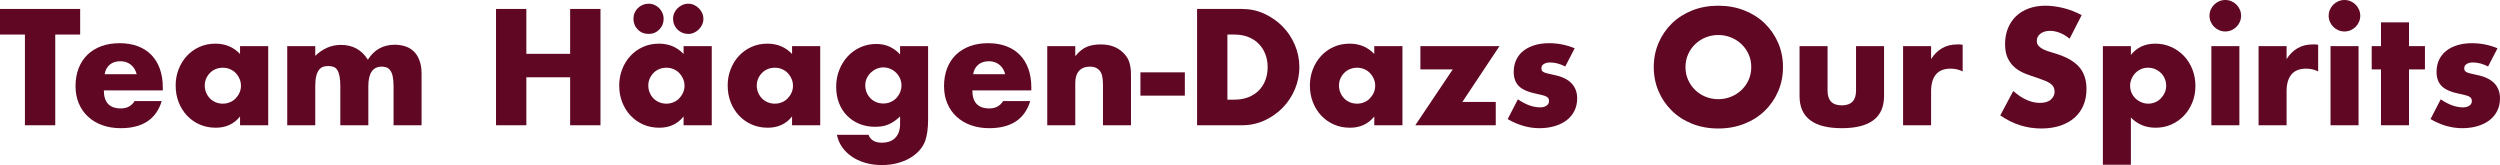
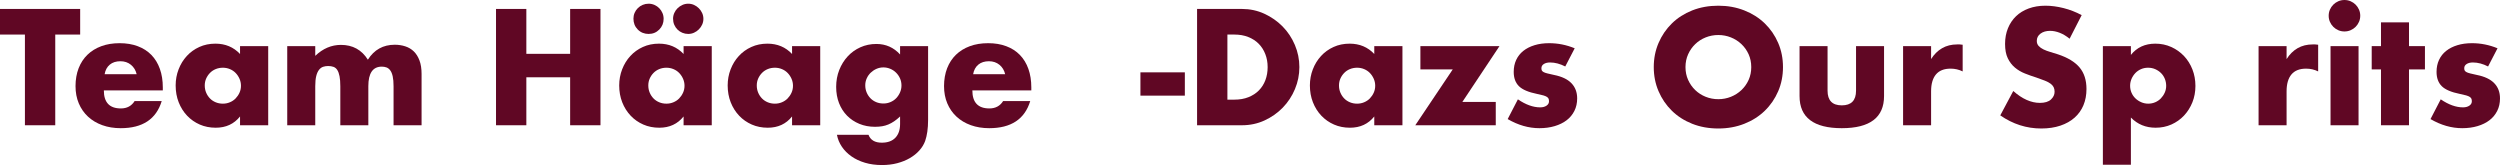
<svg xmlns="http://www.w3.org/2000/svg" width="515" height="34" viewBox="0 0 515 34" fill="none">
  <g clip-path="url(#clip0_5713_27979)">
    <path d="M11.382 7.118V25.802H5.133V7.118H0V1.843H16.514V7.118H11.382Z" fill="#600724" />
    <path d="M21.392 18.621C21.392 21.099 22.562 22.338 24.899 22.338C26.152 22.338 27.099 21.83 27.736 20.813H33.316C32.187 24.54 29.372 26.406 24.867 26.406C23.487 26.406 22.221 26.199 21.073 25.786C19.926 25.373 18.944 24.785 18.124 24.022C17.305 23.26 16.674 22.348 16.227 21.29C15.781 20.232 15.558 19.043 15.558 17.731C15.558 16.419 15.771 15.151 16.195 14.061C16.619 12.971 17.225 12.043 18.013 11.28C18.797 10.518 19.75 9.93 20.866 9.517C21.982 9.104 23.241 8.897 24.644 8.897C26.047 8.897 27.268 9.104 28.374 9.517C29.477 9.93 30.414 10.527 31.18 11.312C31.945 12.097 32.528 13.053 32.933 14.188C33.338 15.322 33.539 16.596 33.539 18.017V18.621H21.392ZM28.151 15.284C27.96 14.48 27.567 13.832 26.971 13.346C26.375 12.86 25.655 12.615 24.803 12.615C23.911 12.615 23.184 12.847 22.619 13.314C22.055 13.781 21.701 14.436 21.552 15.284H28.151Z" fill="#600724" />
    <path d="M49.448 9.501H55.25V25.802H49.448V23.991C48.214 25.538 46.546 26.31 44.442 26.31C43.253 26.31 42.156 26.094 41.158 25.659C40.161 25.224 39.287 24.617 38.544 23.832C37.801 23.047 37.221 22.125 36.807 21.067C36.392 20.009 36.185 18.853 36.185 17.604C36.185 16.438 36.386 15.332 36.791 14.283C37.196 13.235 37.757 12.319 38.48 11.535C39.204 10.75 40.062 10.13 41.063 9.676C42.061 9.221 43.167 8.993 44.379 8.993C46.419 8.993 48.109 9.701 49.448 11.121V9.501ZM42.179 17.604C42.179 18.134 42.274 18.627 42.466 19.081C42.657 19.536 42.918 19.933 43.247 20.273C43.575 20.613 43.97 20.877 44.426 21.067C44.882 21.258 45.376 21.353 45.909 21.353C46.441 21.353 46.904 21.258 47.359 21.067C47.815 20.877 48.211 20.613 48.539 20.273C48.867 19.933 49.135 19.542 49.336 19.097C49.537 18.652 49.639 18.176 49.639 17.667C49.639 17.159 49.537 16.676 49.336 16.221C49.135 15.767 48.867 15.37 48.539 15.03C48.211 14.69 47.815 14.426 47.359 14.236C46.904 14.045 46.419 13.95 45.909 13.95C45.399 13.95 44.882 14.045 44.426 14.236C43.97 14.426 43.575 14.69 43.247 15.03C42.918 15.37 42.657 15.754 42.466 16.19C42.274 16.625 42.179 17.095 42.179 17.604Z" fill="#600724" />
    <path d="M59.171 9.501H64.942V11.503C66.513 10 68.28 9.247 70.234 9.247C72.657 9.247 74.506 10.264 75.781 12.297C77.079 10.241 78.928 9.215 81.329 9.215C82.094 9.215 82.817 9.326 83.496 9.549C84.175 9.771 84.762 10.121 85.25 10.597C85.738 11.074 86.127 11.694 86.413 12.456C86.7 13.219 86.844 14.14 86.844 15.221V25.802H81.073V17.763C81.073 16.936 81.016 16.26 80.898 15.729C80.78 15.198 80.611 14.785 80.388 14.49C80.165 14.194 79.903 13.991 79.607 13.886C79.31 13.781 78.992 13.727 78.65 13.727C76.801 13.727 75.877 15.071 75.877 17.763V25.802H70.106V17.763C70.106 16.936 70.052 16.253 69.947 15.713C69.842 15.173 69.686 14.744 69.485 14.426C69.284 14.108 69.022 13.892 68.704 13.775C68.385 13.657 68.012 13.6 67.588 13.6C67.228 13.6 66.886 13.654 66.567 13.759C66.249 13.864 65.968 14.07 65.723 14.379C65.477 14.687 65.286 15.109 65.149 15.649C65.012 16.19 64.942 16.895 64.942 17.763V25.802H59.171V9.501Z" fill="#600724" />
    <path d="M108.427 11.09H117.45V1.843H123.698V25.802H117.45V15.92H108.427V25.802H102.179V1.843H108.427V11.09Z" fill="#600724" />
    <path d="M140.819 9.501H146.621V25.802H140.819V23.991C139.585 25.538 137.917 26.31 135.813 26.31C134.624 26.31 133.527 26.094 132.53 25.659C131.532 25.224 130.658 24.617 129.915 23.832C129.173 23.047 128.592 22.125 128.178 21.067C127.763 20.009 127.556 18.852 127.556 17.604C127.556 16.438 127.757 15.332 128.162 14.283C128.567 13.235 129.128 12.319 129.852 11.534C130.575 10.75 131.433 10.13 132.434 9.676C133.432 9.221 134.538 8.992 135.75 8.992C137.79 8.992 139.48 9.701 140.819 11.121V9.501ZM130.489 3.845C130.489 3.422 130.569 3.025 130.728 2.653C130.888 2.281 131.111 1.954 131.398 1.668C131.685 1.382 132.019 1.16 132.402 1.001C132.785 0.842 133.186 0.763 133.614 0.763C134.041 0.763 134.442 0.848 134.825 1.017C135.208 1.185 135.536 1.414 135.813 1.7C136.091 1.986 136.307 2.313 136.467 2.685C136.626 3.057 136.706 3.454 136.706 3.877C136.706 4.744 136.41 5.481 135.813 6.085C135.217 6.689 134.484 6.991 133.614 6.991C132.743 6.991 131.978 6.689 131.382 6.085C130.786 5.481 130.489 4.735 130.489 3.845ZM133.55 17.604C133.55 18.134 133.645 18.627 133.837 19.081C134.028 19.536 134.289 19.933 134.618 20.273C134.946 20.613 135.342 20.877 135.797 21.067C136.253 21.258 136.747 21.353 137.28 21.353C137.812 21.353 138.275 21.258 138.73 21.067C139.186 20.877 139.582 20.613 139.91 20.273C140.238 19.933 140.506 19.542 140.707 19.097C140.908 18.652 141.01 18.176 141.01 17.667C141.01 17.159 140.908 16.676 140.707 16.221C140.506 15.767 140.238 15.37 139.91 15.03C139.582 14.69 139.186 14.426 138.73 14.236C138.275 14.045 137.79 13.95 137.28 13.95C136.77 13.95 136.253 14.045 135.797 14.236C135.342 14.426 134.946 14.69 134.618 15.03C134.289 15.37 134.028 15.754 133.837 16.19C133.645 16.625 133.55 17.095 133.55 17.604ZM138.651 3.845C138.651 3.441 138.737 3.05 138.906 2.669C139.075 2.288 139.304 1.961 139.591 1.684C139.878 1.408 140.207 1.185 140.58 1.017C140.953 0.848 141.351 0.763 141.775 0.763C142.199 0.763 142.598 0.848 142.971 1.017C143.344 1.185 143.672 1.414 143.959 1.7C144.246 1.986 144.475 2.313 144.644 2.685C144.813 3.057 144.899 3.454 144.899 3.877C144.899 4.299 144.813 4.696 144.644 5.068C144.475 5.44 144.246 5.767 143.959 6.053C143.672 6.339 143.344 6.568 142.971 6.736C142.598 6.905 142.199 6.991 141.775 6.991C141.351 6.991 140.946 6.911 140.564 6.752C140.181 6.593 139.846 6.371 139.559 6.085C139.272 5.799 139.049 5.465 138.89 5.084C138.73 4.703 138.651 4.29 138.651 3.845Z" fill="#600724" />
    <path d="M163.164 9.501H168.966V25.802H163.164V23.991C161.93 25.538 160.263 26.31 158.159 26.31C156.969 26.31 155.873 26.094 154.875 25.659C153.877 25.224 153.003 24.617 152.261 23.832C151.518 23.047 150.938 22.125 150.523 21.067C150.109 20.009 149.901 18.853 149.901 17.604C149.901 16.438 150.102 15.332 150.507 14.283C150.912 13.235 151.473 12.319 152.197 11.535C152.921 10.75 153.778 10.13 154.779 9.676C155.777 9.221 156.883 8.993 158.095 8.993C160.135 8.993 161.825 9.701 163.164 11.121V9.501ZM155.895 17.604C155.895 18.134 155.991 18.627 156.182 19.081C156.373 19.536 156.635 19.933 156.963 20.273C157.291 20.613 157.687 20.877 158.143 21.067C158.599 21.258 159.093 21.353 159.625 21.353C160.157 21.353 160.62 21.258 161.076 21.067C161.532 20.877 161.927 20.613 162.255 20.273C162.584 19.933 162.851 19.542 163.052 19.097C163.253 18.652 163.355 18.176 163.355 17.667C163.355 17.159 163.253 16.676 163.052 16.221C162.851 15.767 162.584 15.37 162.255 15.03C161.927 14.69 161.532 14.426 161.076 14.236C160.62 14.045 160.135 13.95 159.625 13.95C159.115 13.95 158.599 14.045 158.143 14.236C157.687 14.426 157.291 14.69 156.963 15.03C156.635 15.37 156.373 15.754 156.182 16.19C155.991 16.625 155.895 17.095 155.895 17.604Z" fill="#600724" />
    <path d="M191.187 9.501V24.69C191.187 25.602 191.133 26.415 191.028 27.136C190.923 27.858 190.773 28.493 190.582 29.043C190.327 29.742 189.928 30.393 189.386 30.997C188.844 31.601 188.191 32.125 187.425 32.57C186.66 33.015 185.793 33.364 184.827 33.619C183.858 33.873 182.812 34 181.687 34C180.412 34 179.242 33.841 178.18 33.523C177.118 33.206 176.187 32.767 175.39 32.205C174.593 31.642 173.94 30.988 173.43 30.235C172.92 29.481 172.578 28.662 172.409 27.772H178.913C179.318 28.852 180.23 29.392 181.655 29.392C182.866 29.392 183.797 29.052 184.445 28.376C185.092 27.699 185.417 26.755 185.417 25.548V23.991C184.993 24.394 184.582 24.728 184.189 24.991C183.797 25.255 183.399 25.474 182.994 25.643C182.589 25.811 182.165 25.935 181.719 26.008C181.272 26.081 180.785 26.12 180.252 26.12C179.082 26.12 178.011 25.919 177.032 25.516C176.053 25.112 175.209 24.553 174.498 23.832C173.787 23.11 173.232 22.249 172.84 21.242C172.448 20.235 172.25 19.119 172.25 17.89C172.25 16.66 172.464 15.481 172.888 14.41C173.312 13.339 173.892 12.408 174.625 11.614C175.358 10.82 176.229 10.194 177.239 9.739C178.25 9.285 179.35 9.056 180.539 9.056C182.474 9.056 184.1 9.777 185.417 11.217V9.501H191.187ZM178.244 17.572C178.244 18.103 178.339 18.595 178.531 19.049C178.722 19.504 178.983 19.901 179.312 20.241C179.64 20.581 180.035 20.845 180.491 21.035C180.947 21.226 181.441 21.321 181.974 21.321C182.506 21.321 182.968 21.226 183.424 21.035C183.88 20.845 184.276 20.581 184.604 20.241C184.932 19.901 185.2 19.504 185.401 19.049C185.602 18.595 185.704 18.112 185.704 17.604C185.704 17.095 185.602 16.587 185.401 16.142C185.2 15.697 184.929 15.306 184.588 14.966C184.247 14.626 183.848 14.363 183.392 14.172C182.937 13.981 182.461 13.886 181.974 13.886C181.486 13.886 180.985 13.988 180.539 14.188C180.093 14.388 179.701 14.655 179.359 14.982C179.018 15.309 178.747 15.697 178.547 16.142C178.346 16.587 178.244 17.064 178.244 17.572Z" fill="#600724" />
    <path d="M200.305 18.621C200.305 21.099 201.475 22.338 203.812 22.338C205.065 22.338 206.012 21.83 206.65 20.813H212.229C211.1 24.54 208.285 26.406 203.78 26.406C202.4 26.406 201.134 26.199 199.987 25.786C198.839 25.373 197.857 24.785 197.038 24.022C196.218 23.26 195.587 22.348 195.141 21.29C194.694 20.232 194.471 19.043 194.471 17.731C194.471 16.419 194.685 15.151 195.109 14.061C195.533 12.971 196.139 12.043 196.926 11.28C197.71 10.518 198.664 9.93 199.779 9.517C200.895 9.104 202.155 8.897 203.557 8.897C204.96 8.897 206.181 9.104 207.287 9.517C208.39 9.93 209.328 10.527 210.093 11.312C210.858 12.097 211.441 13.053 211.846 14.188C212.251 15.322 212.452 16.596 212.452 18.017V18.621H200.305ZM207.064 15.284C206.873 14.48 206.481 13.832 205.885 13.346C205.288 12.86 204.568 12.615 203.717 12.615C202.824 12.615 202.097 12.847 201.533 13.314C200.969 13.781 200.615 14.436 200.465 15.284H207.064Z" fill="#600724" />
-     <path d="M215.736 9.501H221.506V11.566C222.294 10.613 223.091 9.971 223.897 9.644C224.704 9.317 225.651 9.151 226.735 9.151C227.883 9.151 228.864 9.336 229.684 9.707C230.503 10.079 231.198 10.604 231.772 11.28C232.241 11.83 232.559 12.447 232.728 13.123C232.897 13.8 232.983 14.575 232.983 15.443V25.802H227.213V17.572C227.213 16.768 227.156 16.117 227.038 15.618C226.92 15.119 226.712 14.722 226.416 14.426C226.161 14.172 225.874 13.991 225.555 13.886C225.236 13.781 224.895 13.727 224.535 13.727C223.556 13.727 222.807 14.019 222.287 14.601C221.768 15.182 221.506 16.015 221.506 17.095V25.802H215.736V9.501Z" fill="#600724" />
    <path d="M234.928 14.903H244.078V19.701H234.928V14.903Z" fill="#600724" />
    <path d="M246.597 1.843H255.842C257.478 1.843 259.014 2.17 260.449 2.828C261.884 3.486 263.137 4.36 264.211 5.45C265.285 6.539 266.13 7.81 266.746 9.263C267.361 10.715 267.67 12.234 267.67 13.822C267.67 15.411 267.367 16.898 266.761 18.351C266.156 19.803 265.314 21.077 264.243 22.18C263.168 23.282 261.916 24.159 260.481 24.817C259.046 25.475 257.5 25.802 255.842 25.802H246.597V1.843ZM252.845 20.527H254.28C255.364 20.527 256.33 20.359 257.181 20.019C258.032 19.679 258.75 19.215 259.333 18.621C259.917 18.026 260.363 17.324 260.672 16.508C260.978 15.691 261.134 14.798 261.134 13.822C261.134 12.847 260.975 11.979 260.656 11.153C260.337 10.327 259.885 9.619 259.301 9.024C258.718 8.43 258.001 7.966 257.149 7.626C256.298 7.286 255.342 7.118 254.28 7.118H252.845V20.527Z" fill="#600724" />
    <path d="M283.101 9.501H288.903V25.802H283.101V23.991C281.867 25.538 280.199 26.31 278.095 26.31C276.906 26.31 275.809 26.094 274.812 25.659C273.814 25.224 272.94 24.617 272.197 23.832C271.454 23.047 270.874 22.125 270.46 21.067C270.045 20.009 269.838 18.853 269.838 17.604C269.838 16.438 270.039 15.332 270.444 14.283C270.849 13.235 271.41 12.319 272.134 11.535C272.857 10.75 273.715 10.13 274.716 9.676C275.714 9.221 276.82 8.993 278.032 8.993C280.072 8.993 281.762 9.701 283.101 11.121V9.501ZM275.832 17.604C275.832 18.134 275.927 18.627 276.119 19.081C276.31 19.536 276.571 19.933 276.9 20.273C277.228 20.613 277.623 20.877 278.079 21.067C278.535 21.258 279.029 21.353 279.562 21.353C280.094 21.353 280.557 21.258 281.012 21.067C281.468 20.877 281.864 20.613 282.192 20.273C282.52 19.933 282.788 19.542 282.989 19.097C283.19 18.652 283.292 18.176 283.292 17.667C283.292 17.159 283.19 16.676 282.989 16.221C282.788 15.767 282.52 15.37 282.192 15.03C281.86 14.69 281.468 14.426 281.012 14.236C280.557 14.045 280.072 13.95 279.562 13.95C279.052 13.95 278.535 14.045 278.079 14.236C277.62 14.426 277.228 14.69 276.9 15.03C276.571 15.37 276.31 15.754 276.119 16.19C275.927 16.625 275.832 17.095 275.832 17.604Z" fill="#600724" />
    <path d="M301.241 21.004H308.127V25.802H291.549L299.264 14.299H292.601V9.501H308.892L301.241 21.004Z" fill="#600724" />
    <path d="M322.442 13.695C321.377 13.146 320.338 12.869 319.317 12.869C318.785 12.869 318.355 12.974 318.026 13.187C317.698 13.4 317.532 13.686 317.532 14.045C317.532 14.236 317.558 14.388 317.612 14.506C317.666 14.623 317.781 14.734 317.963 14.839C318.144 14.944 318.409 15.04 318.76 15.125C319.11 15.211 319.572 15.316 320.146 15.443C321.74 15.761 322.93 16.326 323.717 17.143C324.501 17.96 324.897 19.002 324.897 20.273C324.897 21.226 324.705 22.084 324.323 22.847C323.94 23.609 323.408 24.251 322.729 24.769C322.05 25.287 321.23 25.691 320.274 25.977C319.317 26.263 318.265 26.406 317.118 26.406C314.908 26.406 312.728 25.78 310.582 24.531L312.686 20.464C314.303 21.566 315.833 22.116 317.277 22.116C317.809 22.116 318.243 21.998 318.584 21.766C318.925 21.534 319.094 21.236 319.094 20.877C319.094 20.664 319.066 20.489 319.015 20.352C318.96 20.216 318.849 20.089 318.68 19.971C318.508 19.854 318.259 19.749 317.931 19.653C317.599 19.558 317.172 19.456 316.639 19.351C314.854 18.992 313.604 18.455 312.893 17.747C312.182 17.038 311.825 16.056 311.825 14.807C311.825 13.896 311.994 13.076 312.335 12.345C312.677 11.614 313.164 10.994 313.802 10.486C314.44 9.978 315.211 9.587 316.113 9.31C317.016 9.034 318.02 8.897 319.126 8.897C320.934 8.897 322.687 9.247 324.387 9.946L322.442 13.695Z" fill="#600724" />
    <path d="M340.675 13.822C340.675 12.043 341.003 10.384 341.663 8.849C342.323 7.315 343.235 5.974 344.405 4.83C345.572 3.686 346.971 2.79 348.597 2.145C350.223 1.5 352.015 1.176 353.969 1.176C355.923 1.176 357.686 1.5 359.325 2.145C360.96 2.79 362.37 3.686 363.549 4.83C364.729 5.974 365.647 7.315 366.307 8.849C366.967 10.384 367.295 12.043 367.295 13.822C367.295 15.602 366.967 17.261 366.307 18.795C365.647 20.33 364.729 21.671 363.549 22.815C362.37 23.959 360.96 24.855 359.325 25.5C357.689 26.145 355.904 26.469 353.969 26.469C352.034 26.469 350.223 26.145 348.597 25.5C346.971 24.855 345.575 23.959 344.405 22.815C343.235 21.671 342.32 20.33 341.663 18.795C341.003 17.261 340.675 15.602 340.675 13.822ZM347.21 13.822C347.21 14.776 347.392 15.656 347.752 16.46C348.112 17.264 348.6 17.963 349.219 18.557C349.834 19.151 350.551 19.612 351.371 19.939C352.187 20.267 353.054 20.432 353.969 20.432C354.884 20.432 355.748 20.267 356.567 19.939C357.387 19.612 358.107 19.151 358.735 18.557C359.36 17.963 359.857 17.264 360.218 16.46C360.578 15.656 360.76 14.776 360.76 13.822C360.76 12.869 360.578 11.989 360.218 11.185C359.857 10.381 359.36 9.682 358.735 9.088C358.107 8.494 357.387 8.033 356.567 7.706C355.748 7.378 354.884 7.213 353.969 7.213C353.054 7.213 352.187 7.378 351.371 7.706C350.551 8.033 349.834 8.494 349.219 9.088C348.6 9.682 348.112 10.381 347.752 11.185C347.392 11.989 347.21 12.869 347.21 13.822Z" fill="#600724" />
    <path d="M376.477 9.501V18.684C376.477 20.696 377.456 21.703 379.41 21.703C381.364 21.703 382.343 20.696 382.343 18.684V9.501H388.114V19.796C388.114 21.998 387.387 23.651 385.93 24.753C384.473 25.856 382.302 26.406 379.41 26.406C376.518 26.406 374.347 25.856 372.89 24.753C371.433 23.651 370.707 21.998 370.707 19.796V9.501H376.477Z" fill="#600724" />
    <path d="M392.035 9.501H397.805V12.17C398.42 11.194 399.176 10.448 400.069 9.93C400.961 9.412 402.004 9.151 403.193 9.151H403.687C403.869 9.151 404.076 9.174 404.309 9.215V14.712C403.544 14.331 402.715 14.14 401.822 14.14C400.483 14.14 399.479 14.537 398.809 15.332C398.14 16.126 397.805 17.286 397.805 18.811V25.802H392.035V9.501Z" fill="#600724" />
    <path d="M426.339 7.976C425.66 7.426 424.977 7.016 424.298 6.752C423.619 6.489 422.959 6.355 422.322 6.355C421.512 6.355 420.855 6.546 420.345 6.927C419.835 7.308 419.58 7.807 419.58 8.421C419.58 8.843 419.707 9.193 419.962 9.469C420.217 9.746 420.552 9.984 420.967 10.184C421.381 10.384 421.85 10.559 422.369 10.708C422.889 10.858 423.406 11.017 423.916 11.185C425.956 11.862 427.448 12.767 428.395 13.902C429.342 15.036 429.814 16.514 429.814 18.334C429.814 19.564 429.606 20.676 429.192 21.671C428.778 22.666 428.172 23.52 427.375 24.229C426.578 24.938 425.599 25.49 424.442 25.881C423.284 26.272 421.971 26.469 420.504 26.469C417.466 26.469 414.648 25.57 412.056 23.768L414.734 18.748C415.668 19.574 416.593 20.187 417.508 20.591C418.423 20.994 419.325 21.194 420.217 21.194C421.238 21.194 421.996 20.962 422.497 20.495C422.997 20.028 423.246 19.501 423.246 18.907C423.246 18.547 423.182 18.233 423.055 17.969C422.927 17.705 422.714 17.461 422.417 17.238C422.121 17.016 421.732 16.809 421.254 16.619C420.775 16.428 420.195 16.215 419.516 15.983C418.706 15.729 417.916 15.449 417.141 15.141C416.363 14.833 415.674 14.426 415.069 13.918C414.463 13.409 413.972 12.767 413.602 11.995C413.229 11.223 413.044 10.241 413.044 9.056C413.044 7.871 413.242 6.794 413.634 5.831C414.026 4.868 414.578 4.042 415.292 3.352C416.003 2.663 416.873 2.129 417.906 1.748C418.936 1.366 420.09 1.176 421.365 1.176C422.554 1.176 423.798 1.341 425.095 1.668C426.393 1.995 427.633 2.478 428.825 3.114L426.339 7.976Z" fill="#600724" />
    <path d="M438.964 33.937H433.193V9.501H438.964V11.312C440.198 9.765 441.875 8.993 444.001 8.993C445.171 8.993 446.258 9.221 447.269 9.676C448.279 10.13 449.156 10.75 449.899 11.535C450.642 12.319 451.222 13.241 451.637 14.299C452.051 15.357 452.258 16.492 452.258 17.699C452.258 18.907 452.051 20.028 451.637 21.067C451.222 22.106 450.648 23.015 449.915 23.8C449.182 24.585 448.315 25.198 447.317 25.643C446.319 26.088 445.235 26.31 444.065 26.31C442.024 26.31 440.325 25.611 438.964 24.213V33.937ZM446.233 17.699C446.233 17.191 446.143 16.708 445.962 16.253C445.78 15.799 445.522 15.402 445.181 15.062C444.839 14.722 444.441 14.452 443.985 14.251C443.526 14.051 443.035 13.95 442.503 13.95C441.97 13.95 441.514 14.045 441.068 14.236C440.622 14.426 440.233 14.69 439.904 15.03C439.576 15.37 439.308 15.767 439.107 16.221C438.906 16.676 438.804 17.159 438.804 17.667C438.804 18.176 438.9 18.652 439.091 19.097C439.283 19.542 439.547 19.93 439.888 20.257C440.226 20.584 440.625 20.851 441.084 21.051C441.54 21.252 442.024 21.353 442.534 21.353C443.045 21.353 443.523 21.258 443.969 21.067C444.415 20.877 444.804 20.613 445.133 20.273C445.461 19.933 445.729 19.542 445.93 19.097C446.131 18.652 446.233 18.185 446.233 17.699Z" fill="#600724" />
-     <path d="M455.159 3.241C455.159 2.796 455.245 2.377 455.414 1.986C455.583 1.595 455.819 1.249 456.116 0.953C456.412 0.658 456.76 0.423 457.152 0.254C457.544 0.086 457.965 0 458.411 0C458.857 0 459.278 0.086 459.67 0.254C460.062 0.423 460.407 0.658 460.706 0.953C461.003 1.249 461.236 1.595 461.408 1.986C461.577 2.377 461.663 2.796 461.663 3.241C461.663 3.686 461.577 4.105 461.408 4.496C461.236 4.887 461.003 5.233 460.706 5.529C460.407 5.824 460.062 6.06 459.67 6.228C459.278 6.396 458.857 6.482 458.411 6.482C457.965 6.482 457.544 6.396 457.152 6.228C456.76 6.06 456.412 5.824 456.116 5.529C455.816 5.233 455.583 4.887 455.414 4.496C455.245 4.105 455.159 3.686 455.159 3.241ZM461.312 9.501V25.802H455.542V9.501H461.312Z" fill="#600724" />
    <path d="M465.266 9.501H471.036V12.17C471.651 11.194 472.407 10.448 473.3 9.93C474.192 9.412 475.235 9.151 476.424 9.151H476.918C477.1 9.151 477.307 9.174 477.54 9.215V14.712C476.775 14.331 475.946 14.14 475.053 14.14C473.714 14.14 472.71 14.537 472.04 15.332C471.371 16.126 471.036 17.286 471.036 18.811V25.802H465.266V9.501Z" fill="#600724" />
    <path d="M479.708 3.241C479.708 2.796 479.794 2.377 479.963 1.986C480.132 1.595 480.368 1.249 480.664 0.953C480.961 0.658 481.308 0.423 481.7 0.254C482.092 0.086 482.513 0 482.96 0C483.406 0 483.824 0.086 484.219 0.254C484.611 0.423 484.959 0.658 485.255 0.953C485.552 1.249 485.787 1.595 485.956 1.986C486.125 2.377 486.211 2.796 486.211 3.241C486.211 3.686 486.125 4.105 485.956 4.496C485.787 4.887 485.552 5.233 485.255 5.529C484.959 5.824 484.611 6.06 484.219 6.228C483.827 6.396 483.406 6.482 482.96 6.482C482.513 6.482 482.092 6.396 481.7 6.228C481.308 6.06 480.961 5.824 480.664 5.529C480.368 5.233 480.132 4.887 479.963 4.496C479.791 4.105 479.708 3.686 479.708 3.241ZM485.861 9.501V25.802H480.09V9.501H485.861Z" fill="#600724" />
    <path d="M496.254 14.299V25.802H490.483V14.299H488.571V9.501H490.483V4.607H496.254V9.501H499.538V14.299H496.254Z" fill="#600724" />
    <path d="M512.545 13.695C511.483 13.146 510.441 12.869 509.421 12.869C508.888 12.869 508.458 12.974 508.13 13.187C507.798 13.4 507.635 13.686 507.635 14.045C507.635 14.236 507.661 14.388 507.715 14.506C507.769 14.623 507.884 14.734 508.066 14.839C508.244 14.944 508.512 15.04 508.863 15.125C509.213 15.211 509.676 15.316 510.25 15.443C511.844 15.761 513.033 16.326 513.82 17.143C514.608 17.96 515 19.002 515 20.273C515 21.226 514.809 22.084 514.426 22.847C514.043 23.609 513.511 24.251 512.832 24.769C512.153 25.287 511.334 25.691 510.377 25.977C509.421 26.263 508.369 26.406 507.221 26.406C505.008 26.406 502.831 25.78 500.685 24.531L502.789 20.464C504.406 21.566 505.936 22.116 507.38 22.116C507.913 22.116 508.346 21.998 508.687 21.766C509.029 21.534 509.198 21.236 509.198 20.877C509.198 20.664 509.172 20.489 509.118 20.352C509.064 20.216 508.952 20.089 508.783 19.971C508.611 19.854 508.362 19.749 508.034 19.653C507.706 19.558 507.275 19.456 506.743 19.351C504.957 18.992 503.708 18.455 502.997 17.747C502.286 17.038 501.929 16.056 501.929 14.807C501.929 13.896 502.098 13.076 502.439 12.345C502.777 11.614 503.268 10.994 503.905 10.486C504.543 9.978 505.314 9.587 506.217 9.31C507.119 9.034 508.123 8.897 509.229 8.897C511.037 8.897 512.791 9.247 514.49 9.946L512.545 13.695Z" fill="#600724" />
  </g>
  <defs>
    <clipPath id="clip0_5713_27979">
      <rect width="515" height="34" fill="white" />
    </clipPath>
  </defs>
</svg>